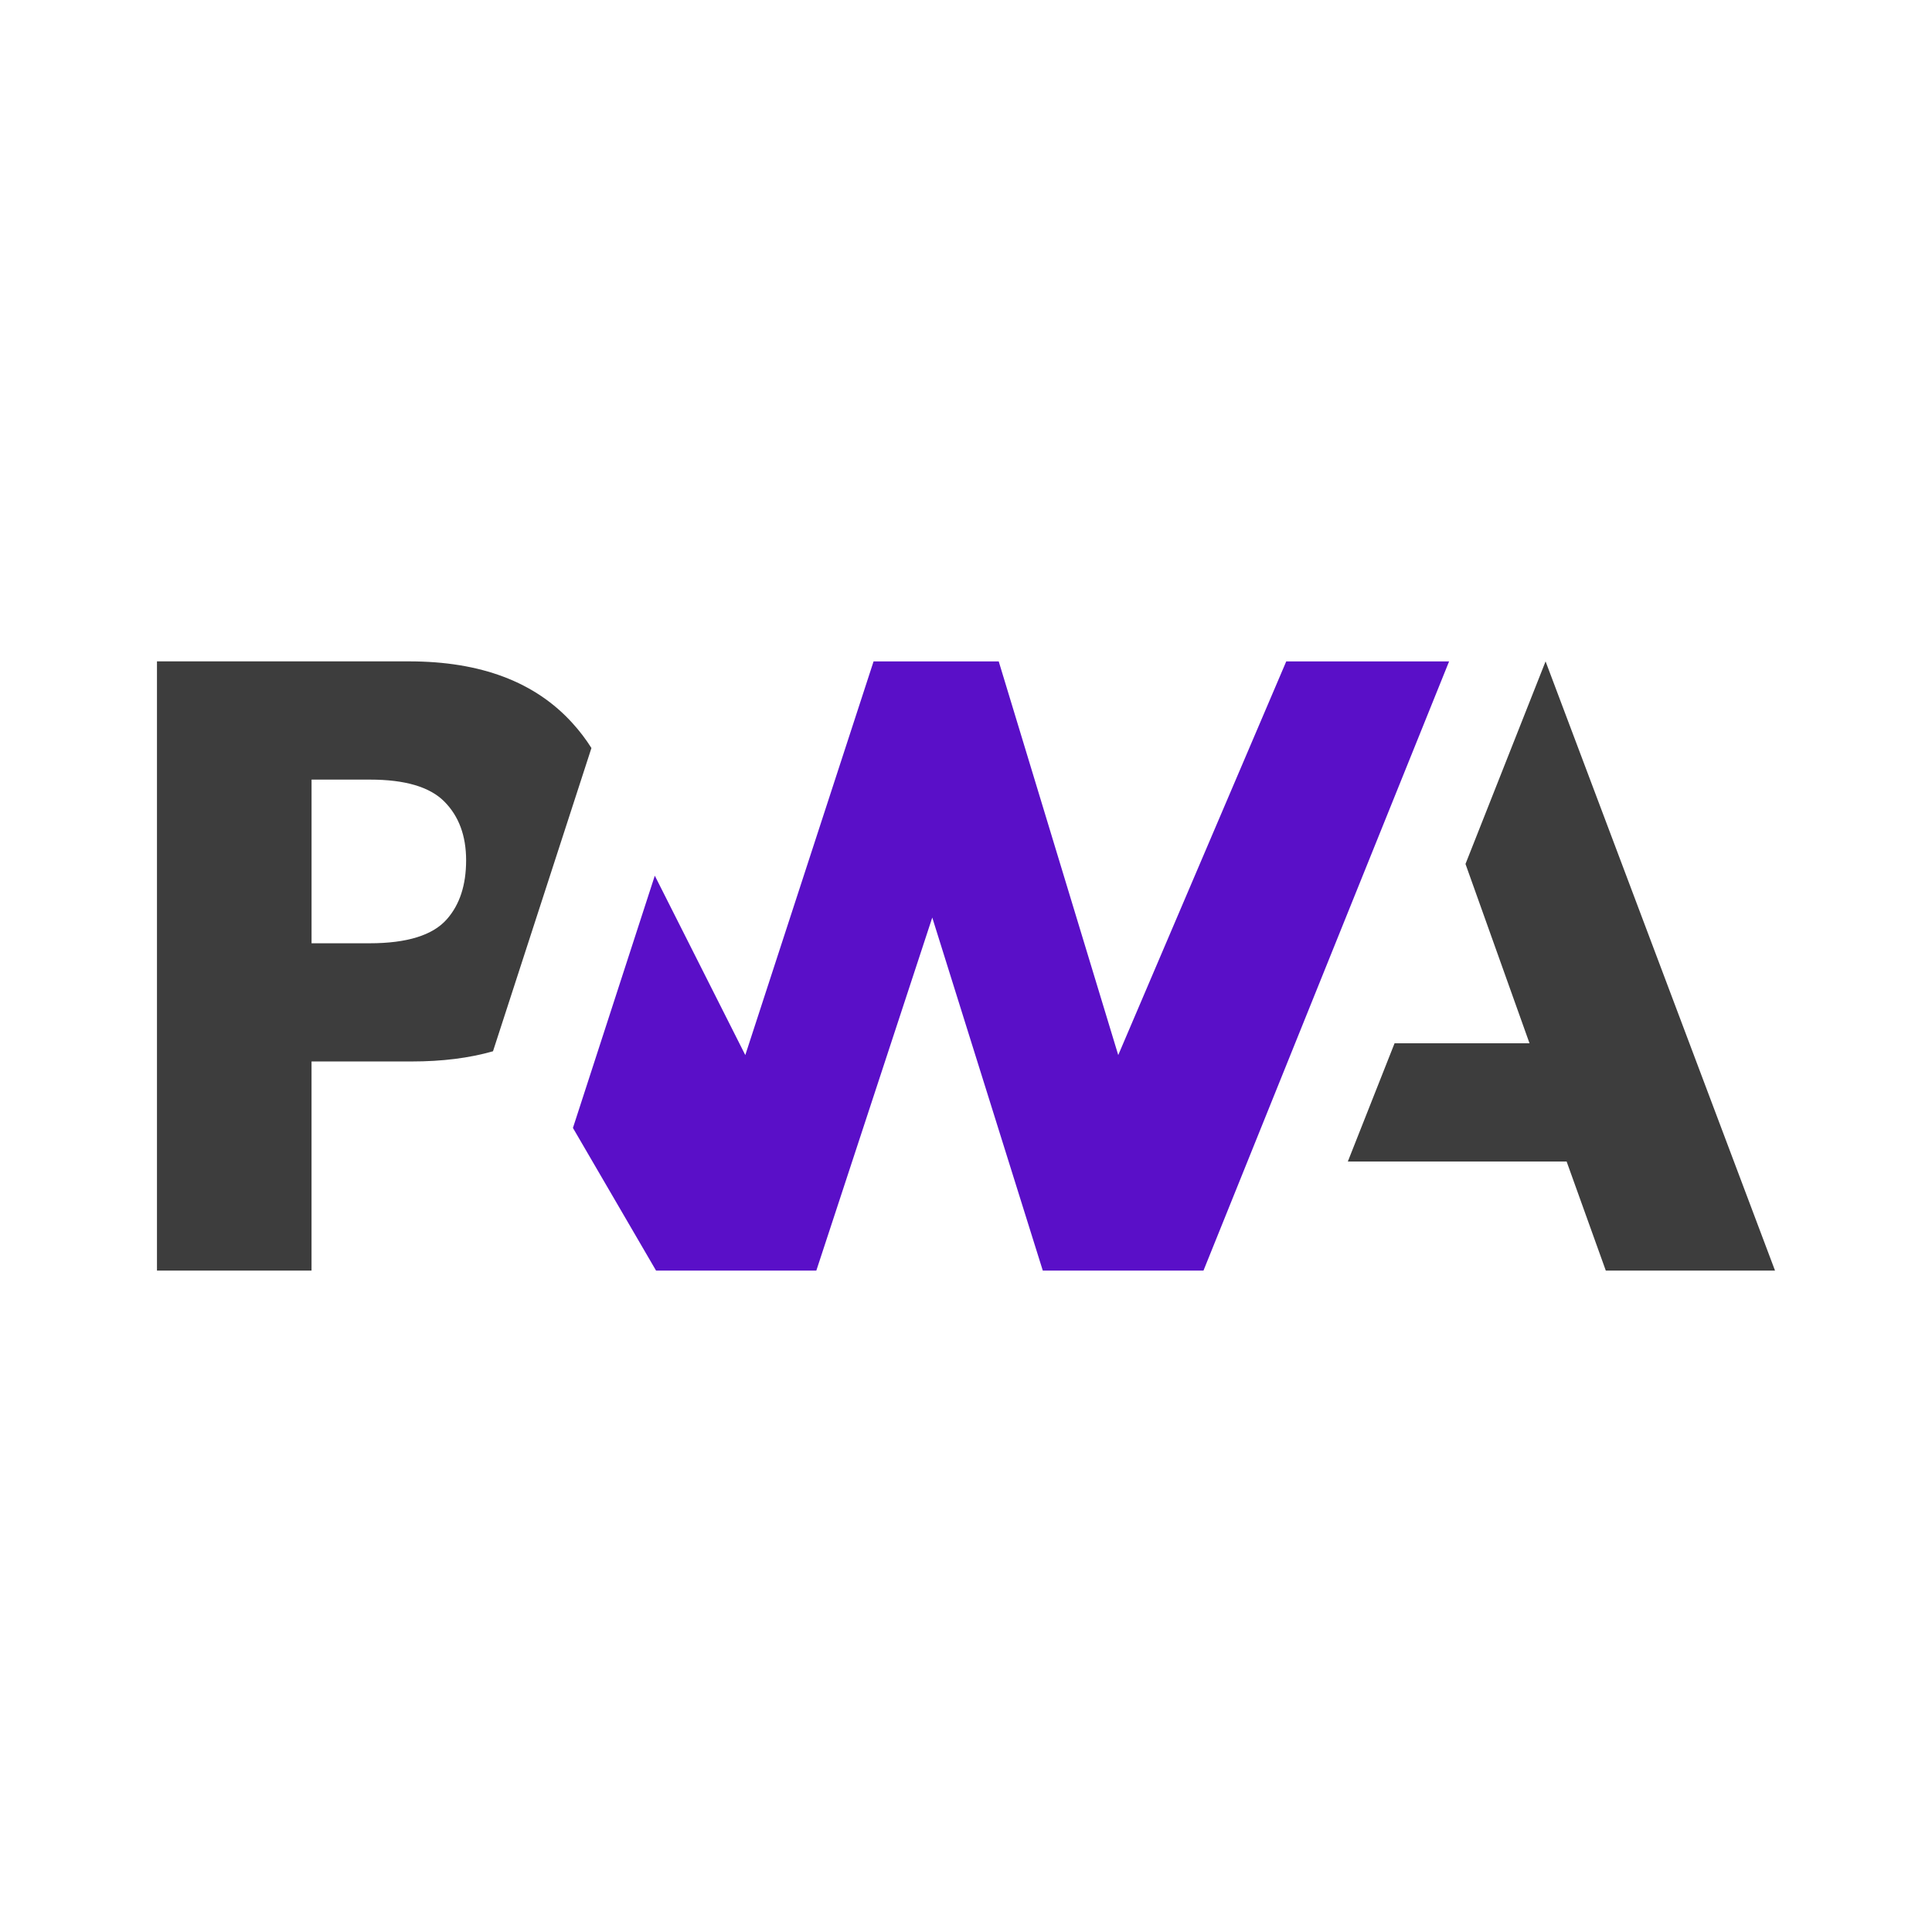
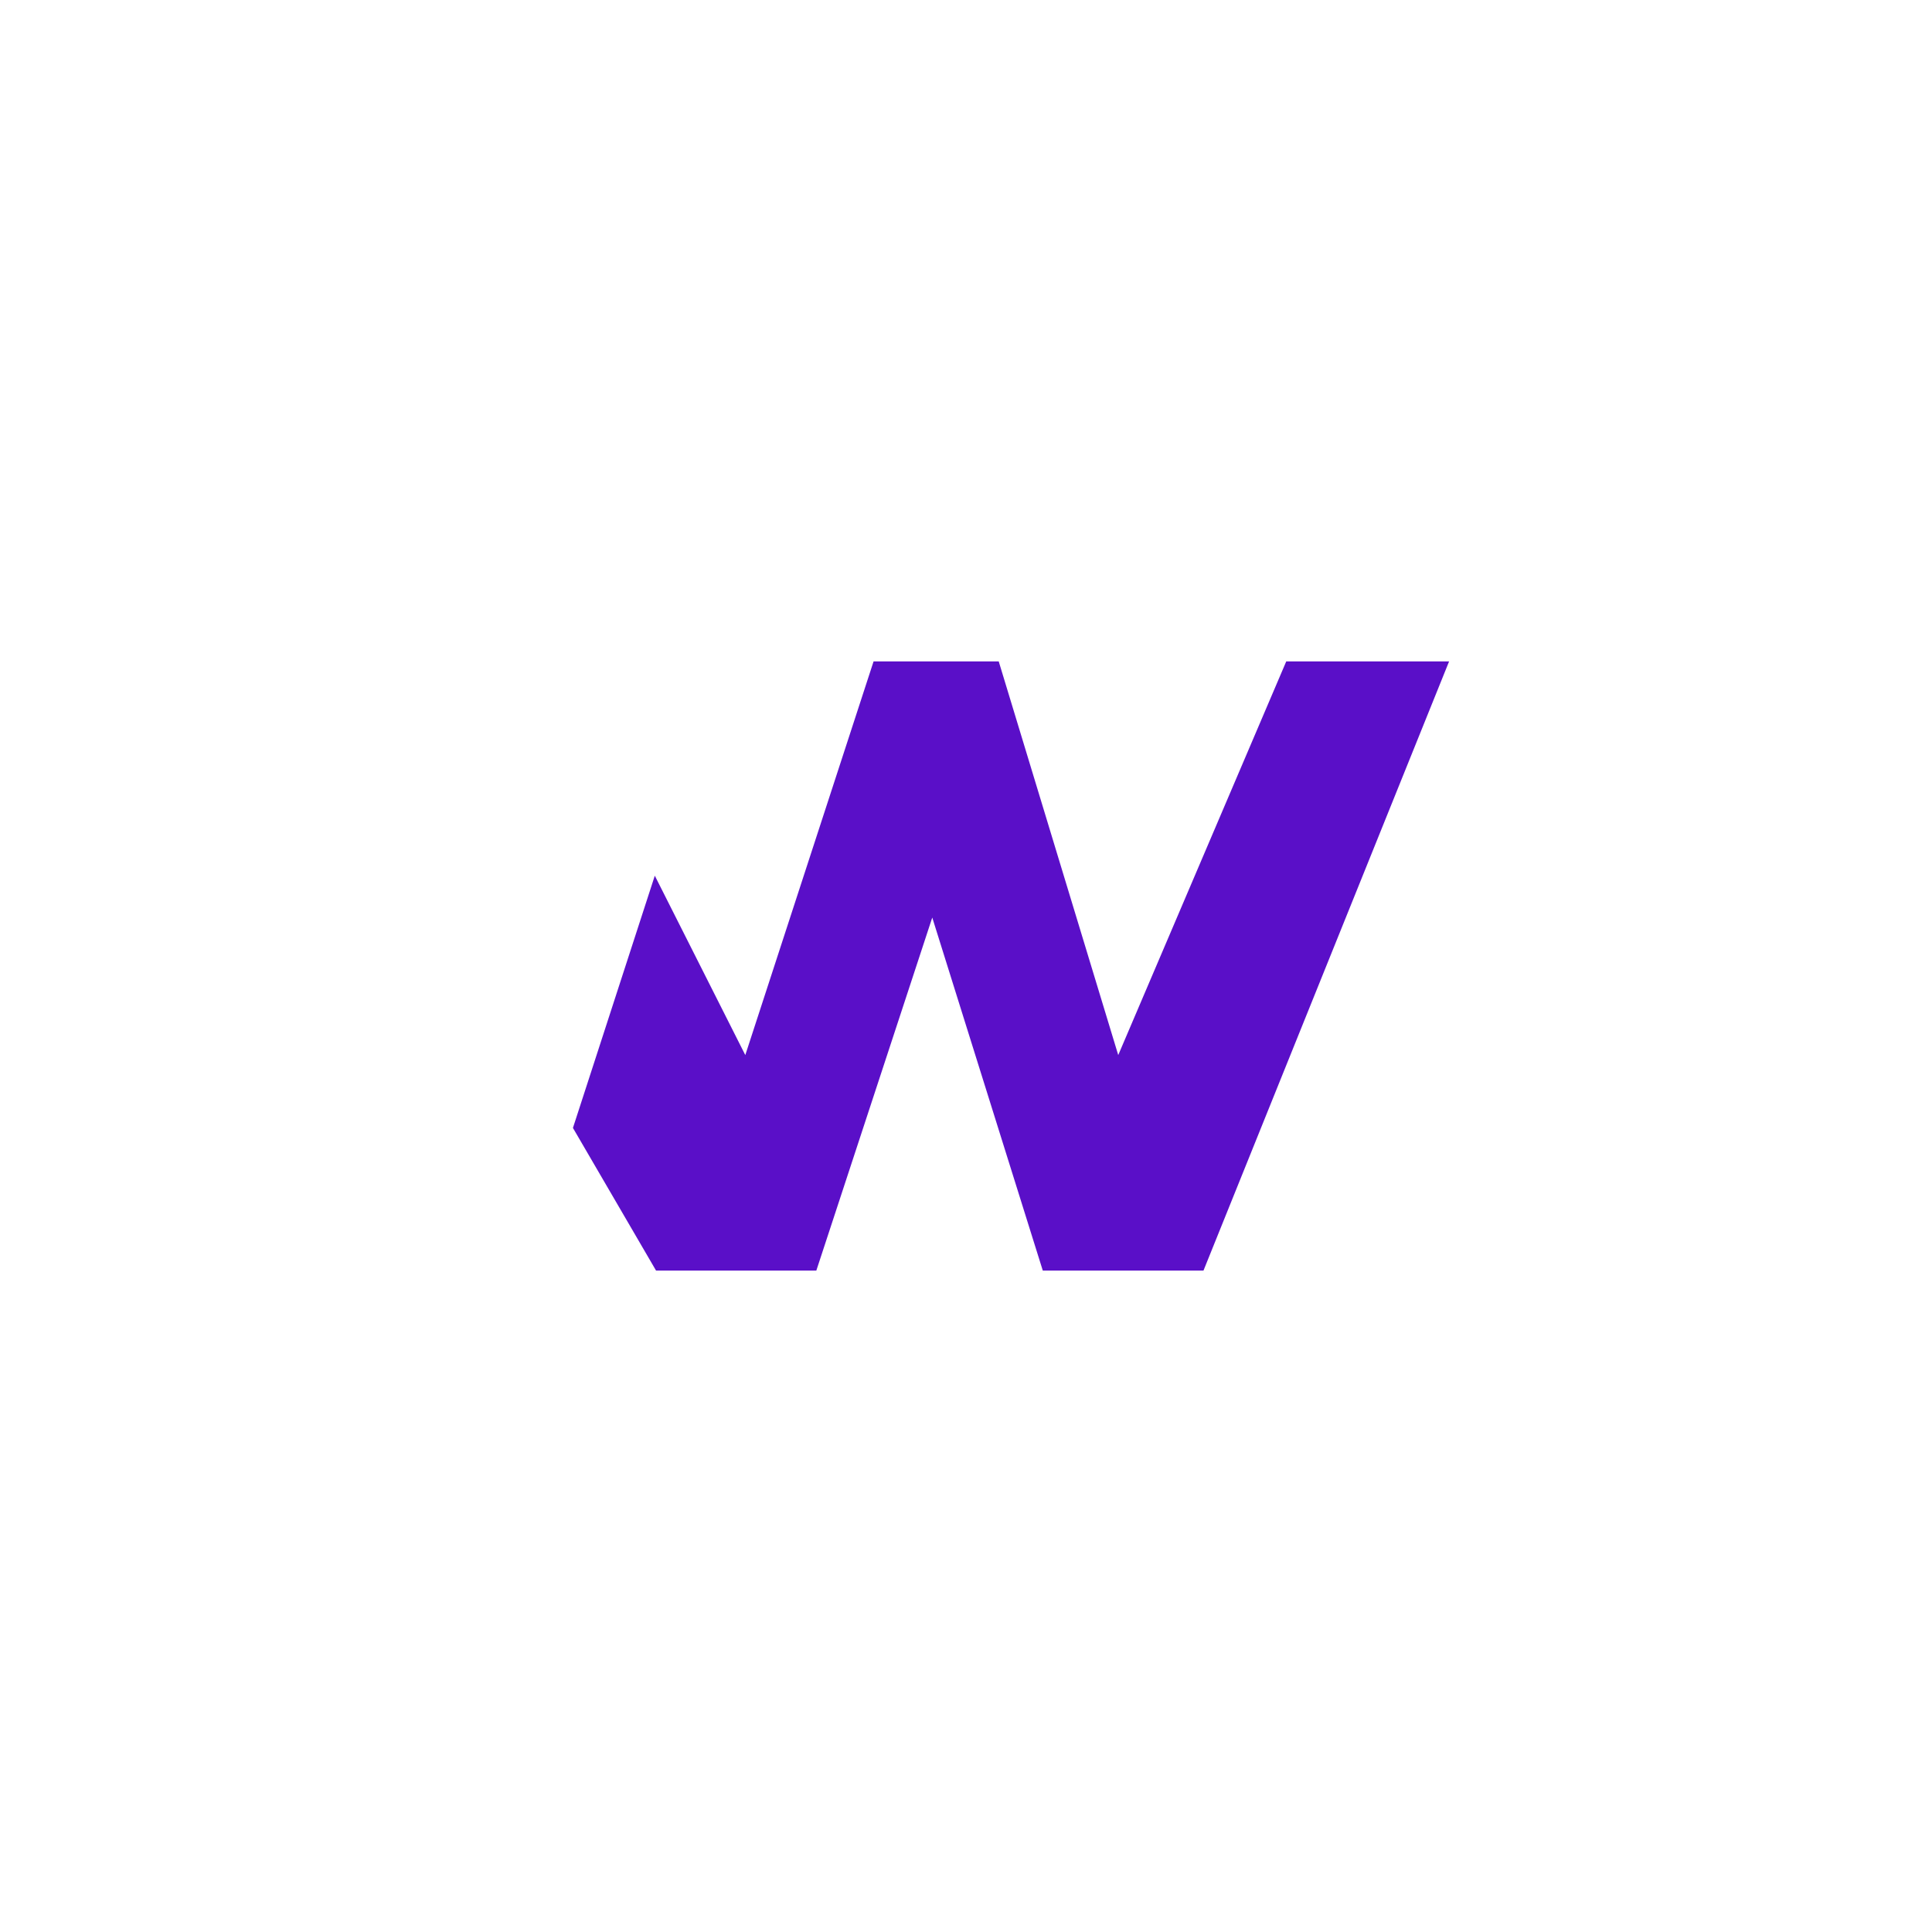
<svg xmlns="http://www.w3.org/2000/svg" version="1.1" id="Layer_1" x="0px" y="0px" width="80px" height="80px" viewBox="0 0 80 80" enable-background="new 0 0 80 80" xml:space="preserve">
  <rect x="0" y="0" width="80" height="80" fill="#808080" stroke="none" />
  <g>
    <title>cordova</title>
    <rect fill="none" width="80" height="80" />
  </g>
  <rect x="-6.5" y="-4.875" fill="#FFFFFF" width="95.125" height="94.75" />
  <g>
-     <polygon fill="#3D3D3D" points="55.811,48.095 57.746,43.2 63.334,43.2 60.683,35.775 63.999,27.387 73.5,52.613 66.493,52.613    64.87,48.095  " />
    <polygon fill="#5A0FC8" points="49.833,52.613 60.004,27.387 53.261,27.387 46.304,43.688 41.355,27.387 36.173,27.387    30.861,43.688 27.114,36.26 23.724,46.705 27.166,52.613 33.802,52.613 38.603,37.994 43.18,52.613  " />
-     <path fill="#3D3D3D" d="M12.9,43.953h4.153c1.258,0,2.378-0.141,3.361-0.422l1.074-3.309l3.002-9.248   c-0.229-0.363-0.49-0.706-0.783-1.028c-1.542-1.706-3.796-2.56-6.766-2.56H6.5v25.227h6.4V43.953z M18.398,33.19   c0.602,0.605,0.903,1.417,0.903,2.433c0,1.023-0.265,1.835-0.794,2.436c-0.581,0.666-1.649,1-3.206,1h-2.4v-6.777h2.418   C16.77,32.281,17.796,32.584,18.398,33.19z" />
  </g>
</svg>